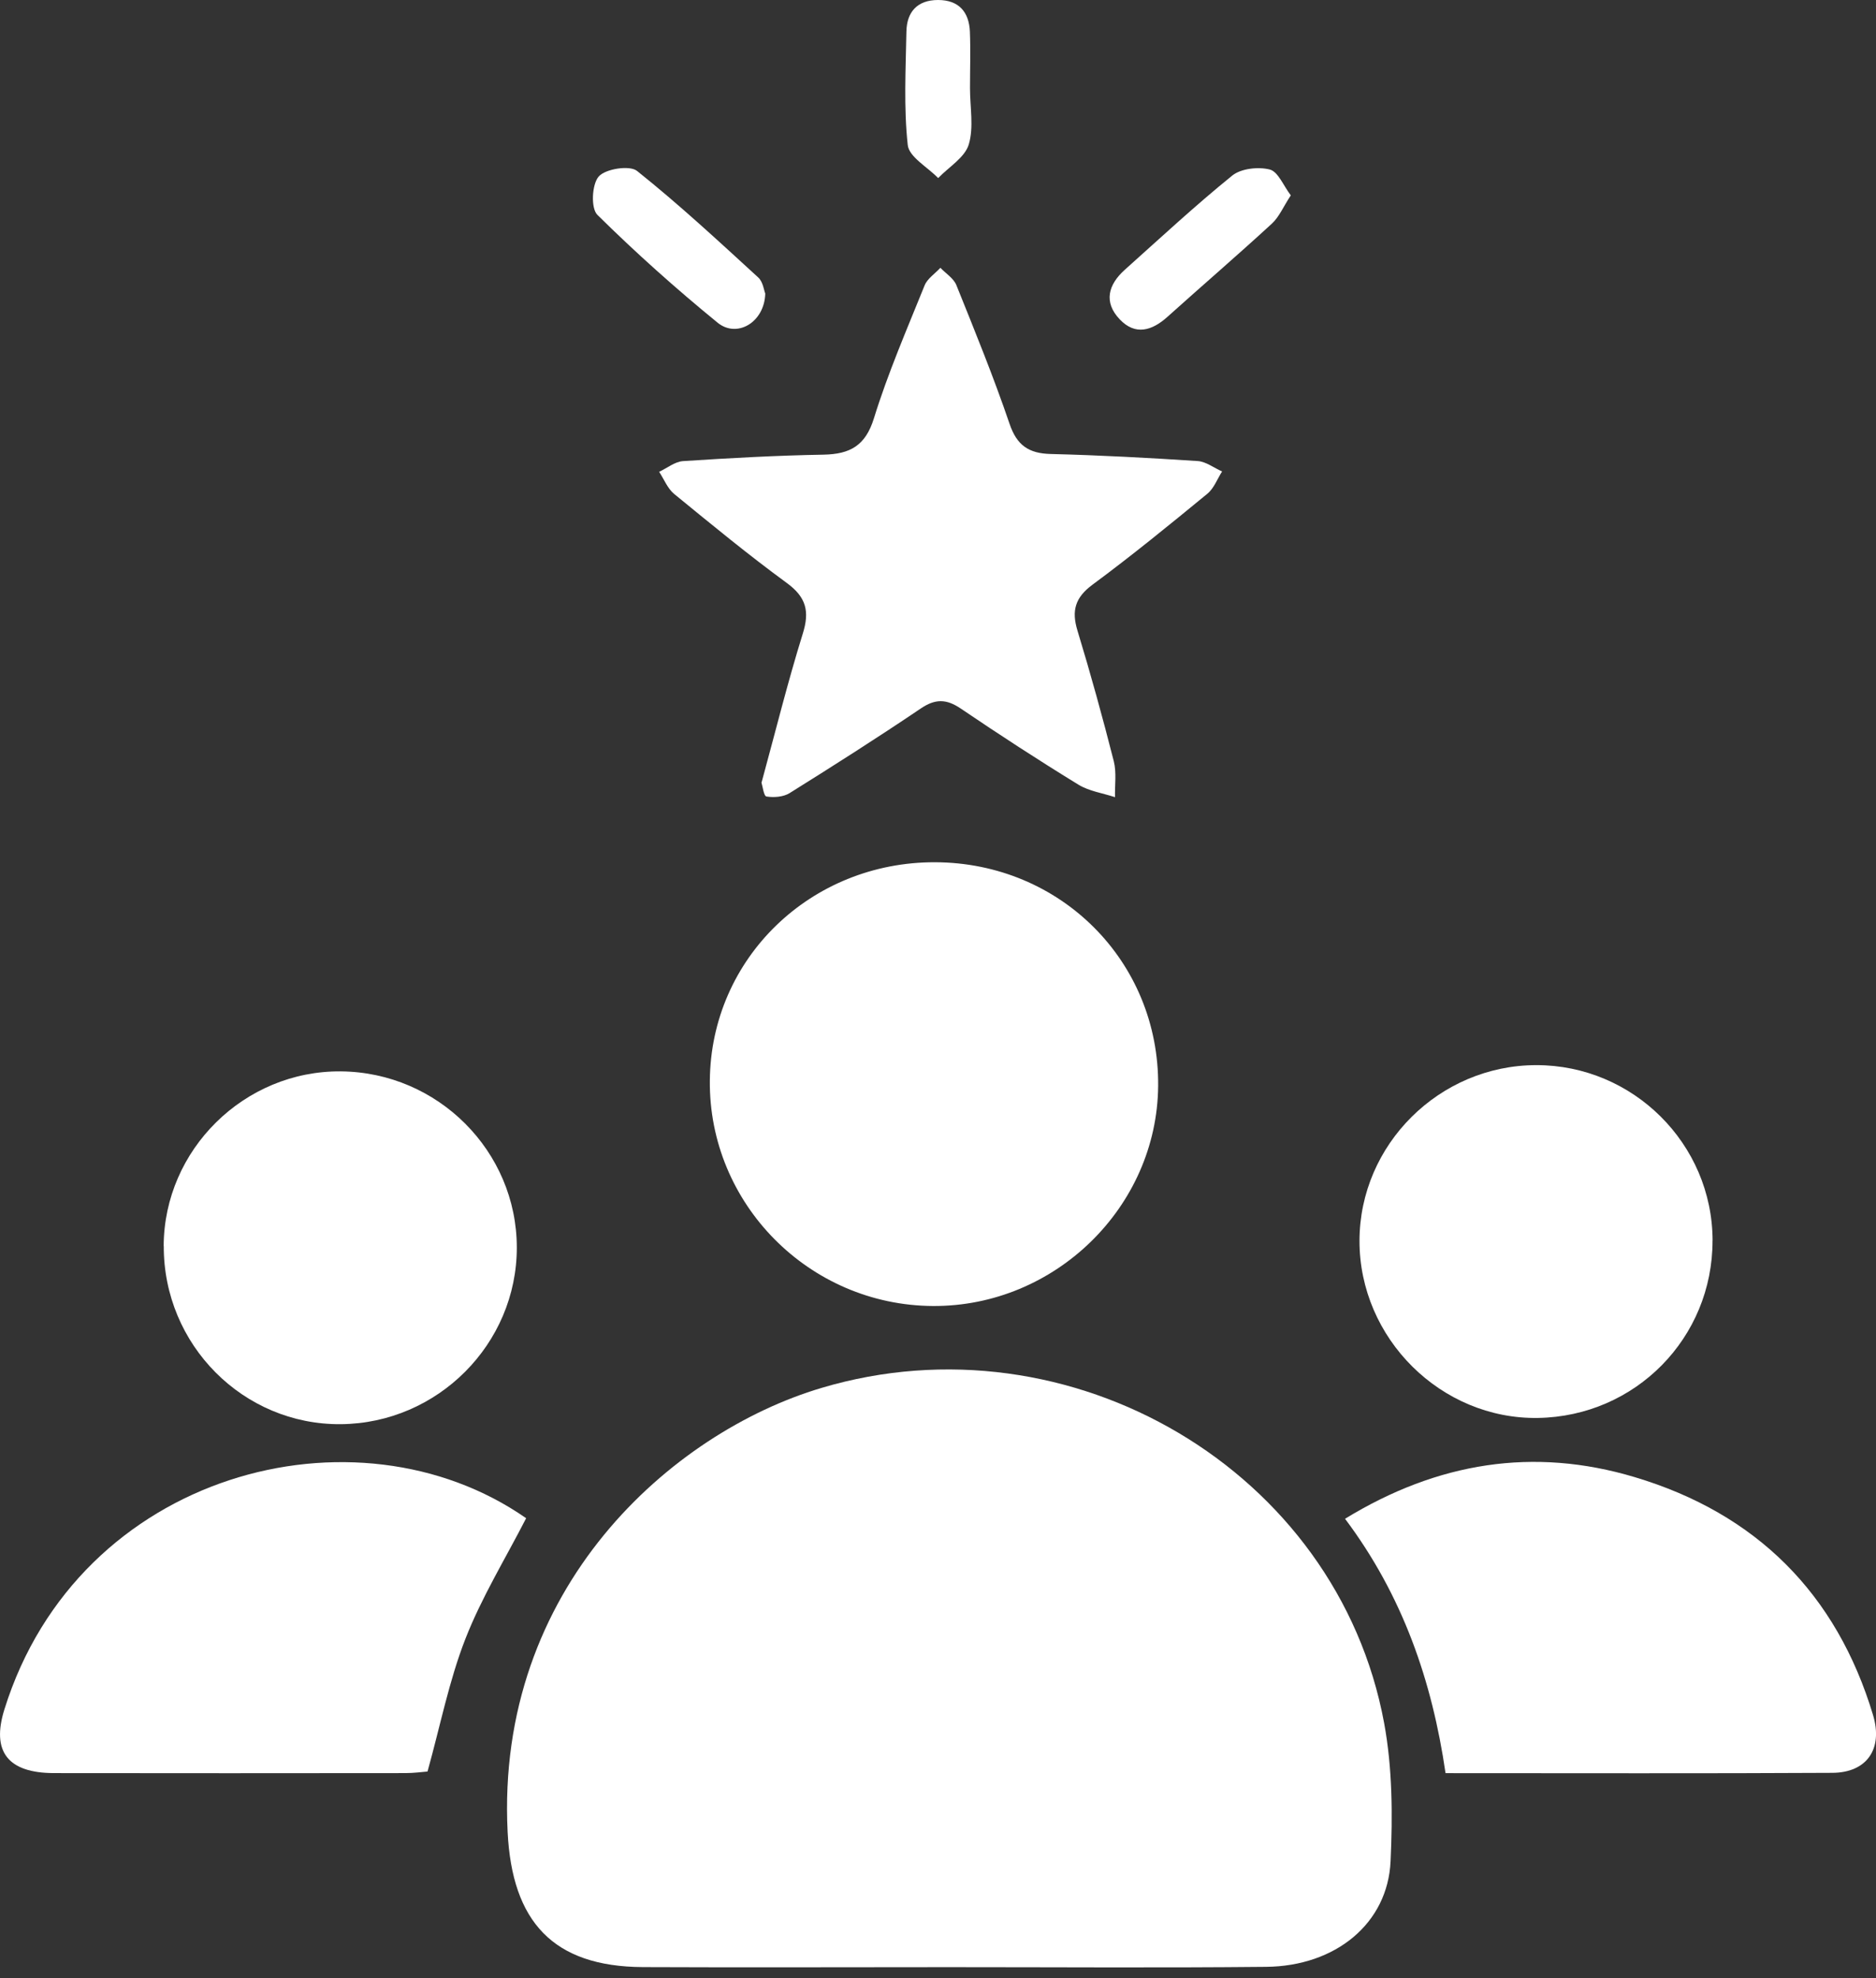
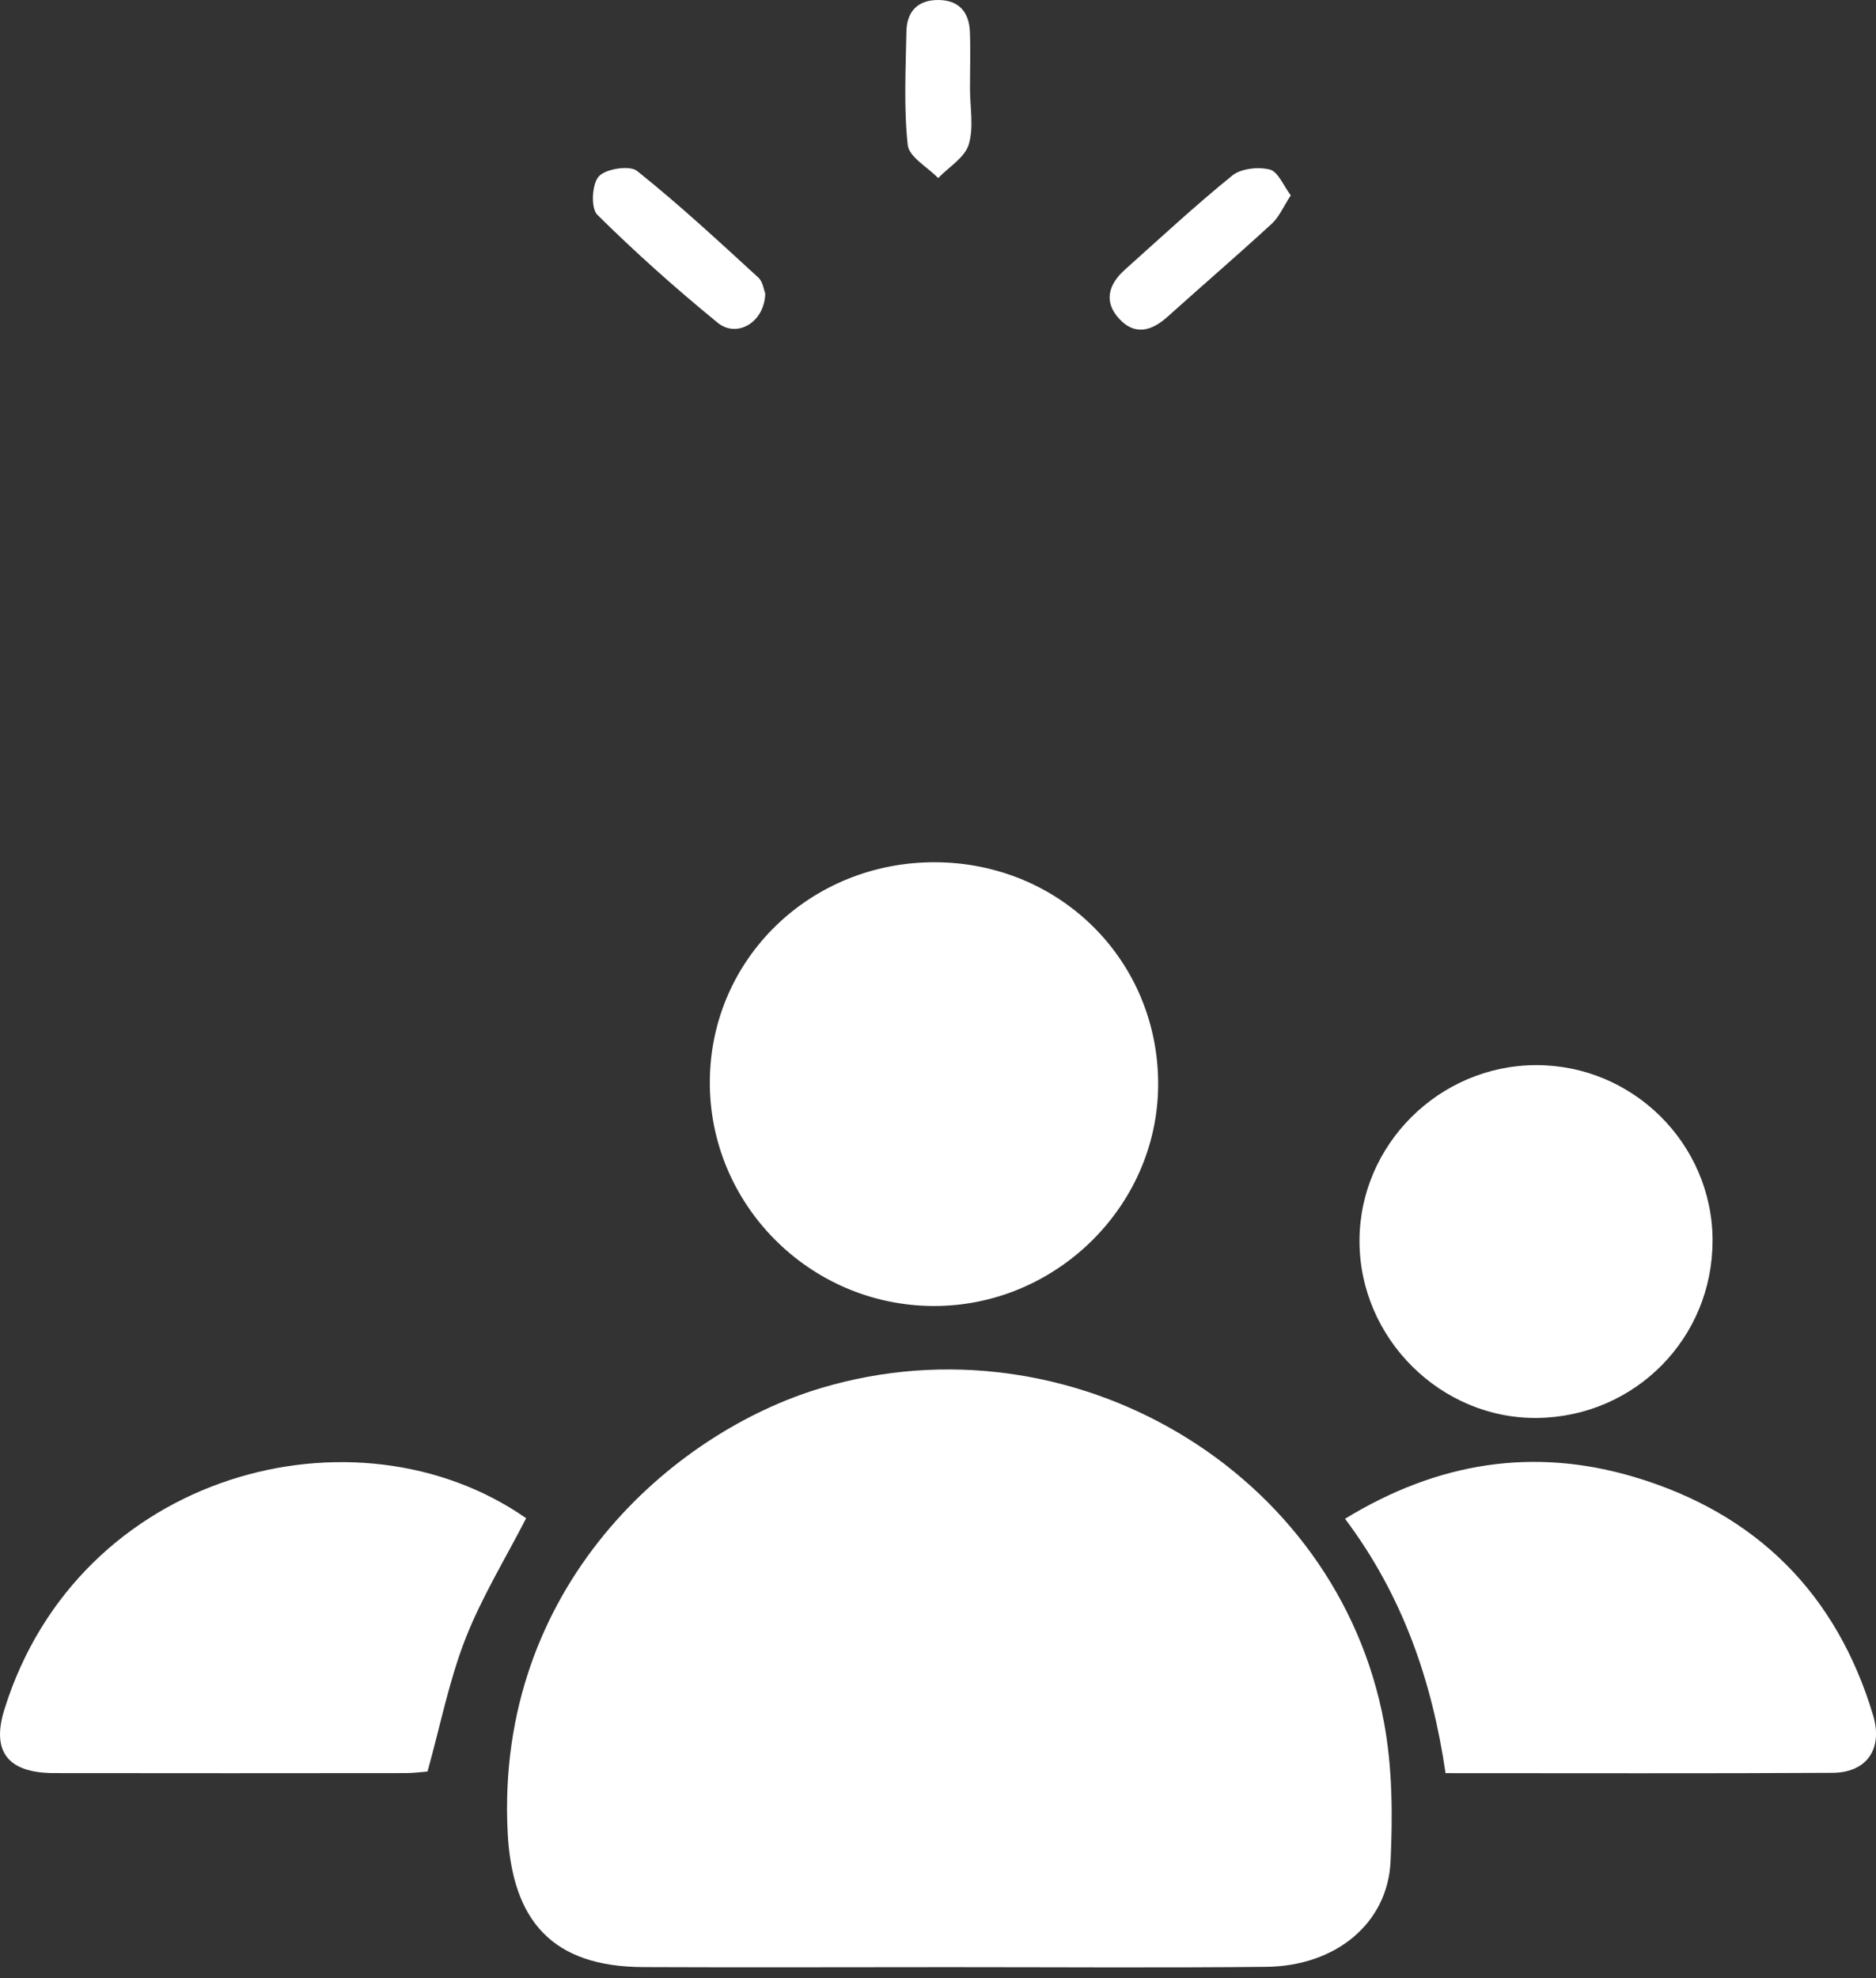
<svg xmlns="http://www.w3.org/2000/svg" width="37" height="39" viewBox="0 0 37 39" fill="none">
  <rect x="0" y="0" width="37" height="39" fill="#333333" stroke="none" />
  <g clip-path="url(#clip0_13_92225)">
    <path d="M18.73 38.784C16.714 38.784 14.696 38.792 12.68 38.783C10.904 38.774 10.1 37.883 10.012 36.121C9.771 31.299 13.254 28.242 16.199 27.365C21.106 25.901 26.378 28.988 27.299 33.972C27.463 34.859 27.468 35.791 27.426 36.696C27.371 37.92 26.345 38.766 24.968 38.778C22.888 38.799 20.809 38.784 18.729 38.784H18.73Z" fill="white" />
    <path d="M18.443 17C20.919 17.008 22.863 18.957 22.842 21.41C22.822 23.796 20.809 25.763 18.399 25.749C15.959 25.735 13.977 23.734 14 21.304C14.021 18.896 15.988 16.992 18.445 17H18.443Z" fill="white" />
-     <path d="M15.021 15.425C15.297 14.415 15.536 13.447 15.832 12.497C15.972 12.052 15.902 11.774 15.514 11.491C14.754 10.935 14.027 10.336 13.298 9.74C13.166 9.632 13.098 9.451 13 9.302C13.158 9.229 13.311 9.101 13.473 9.091C14.395 9.031 15.319 8.98 16.242 8.964C16.767 8.954 17.07 8.787 17.237 8.245C17.512 7.356 17.886 6.494 18.236 5.627C18.29 5.492 18.442 5.395 18.547 5.28C18.655 5.393 18.808 5.487 18.862 5.621C19.227 6.526 19.596 7.431 19.911 8.355C20.055 8.78 20.288 8.941 20.727 8.951C21.693 8.975 22.658 9.027 23.623 9.09C23.786 9.101 23.942 9.225 24.103 9.295C24.008 9.444 23.942 9.629 23.812 9.735C23.068 10.346 22.322 10.955 21.548 11.527C21.205 11.781 21.131 12.039 21.25 12.431C21.51 13.284 21.747 14.144 21.967 15.008C22.024 15.233 21.985 15.48 21.991 15.717C21.748 15.637 21.48 15.599 21.269 15.47C20.484 14.989 19.711 14.486 18.949 13.97C18.665 13.778 18.446 13.774 18.158 13.97C17.308 14.544 16.443 15.094 15.573 15.637C15.451 15.713 15.265 15.727 15.117 15.704C15.063 15.696 15.041 15.497 15.017 15.424L15.021 15.425Z" fill="white" />
    <path d="M26.528 29.944C28.354 28.827 30.248 28.527 32.238 29.122C34.643 29.84 36.222 31.423 36.942 33.815C37.142 34.482 36.82 34.949 36.14 34.953C33.62 34.967 31.1 34.959 28.51 34.959C28.246 33.146 27.666 31.459 26.528 29.944Z" fill="white" />
    <path d="M10.377 29.933C9.97 30.727 9.499 31.492 9.178 32.314C8.856 33.139 8.685 34.02 8.432 34.927C8.326 34.935 8.162 34.958 7.999 34.958C5.688 34.96 3.374 34.962 1.063 34.958C0.16 34.956 -0.175 34.539 0.087 33.702C1.548 29.015 7.023 27.596 10.377 29.933Z" fill="white" />
-     <path d="M3.228 24.567C3.235 22.667 4.818 21.107 6.722 21.123C8.638 21.14 10.193 22.698 10.193 24.598C10.193 26.498 8.633 28.062 6.723 28.079C4.798 28.096 3.223 26.513 3.23 24.567H3.228Z" fill="white" />
    <path d="M33.776 24.457C33.78 26.377 32.256 27.925 30.332 27.956C28.421 27.986 26.81 26.387 26.813 24.462C26.816 22.566 28.389 21.003 30.297 21C32.208 20.997 33.773 22.552 33.777 24.457H33.776Z" fill="white" />
    <path d="M25.458 3.852C25.309 4.079 25.228 4.278 25.084 4.41C24.408 5.032 23.709 5.632 23.025 6.247C22.72 6.521 22.392 6.62 22.085 6.297C21.762 5.959 21.856 5.613 22.184 5.319C22.885 4.692 23.575 4.051 24.305 3.46C24.479 3.321 24.818 3.285 25.043 3.342C25.208 3.384 25.311 3.659 25.459 3.853L25.458 3.852Z" fill="white" />
    <path d="M15.093 5.787C15.079 6.355 14.535 6.674 14.153 6.362C13.331 5.691 12.536 4.981 11.782 4.236C11.65 4.106 11.673 3.633 11.809 3.479C11.943 3.328 12.418 3.254 12.563 3.369C13.393 4.031 14.172 4.754 14.955 5.471C15.05 5.558 15.067 5.726 15.093 5.787Z" fill="white" />
    <path d="M19.131 1.741C19.131 2.115 19.209 2.51 19.106 2.851C19.026 3.108 18.713 3.293 18.503 3.511C18.293 3.293 17.927 3.094 17.903 2.857C17.823 2.12 17.863 1.369 17.877 0.624C17.883 0.24 18.088 0 18.501 0C18.914 0 19.112 0.239 19.129 0.623C19.144 0.995 19.131 1.368 19.131 1.74V1.741Z" fill="white" />
  </g>
  <defs>
    <clipPath id="clip0_13_92225">
      <rect width="37" height="39" fill="white" />
    </clipPath>
  </defs>
</svg>